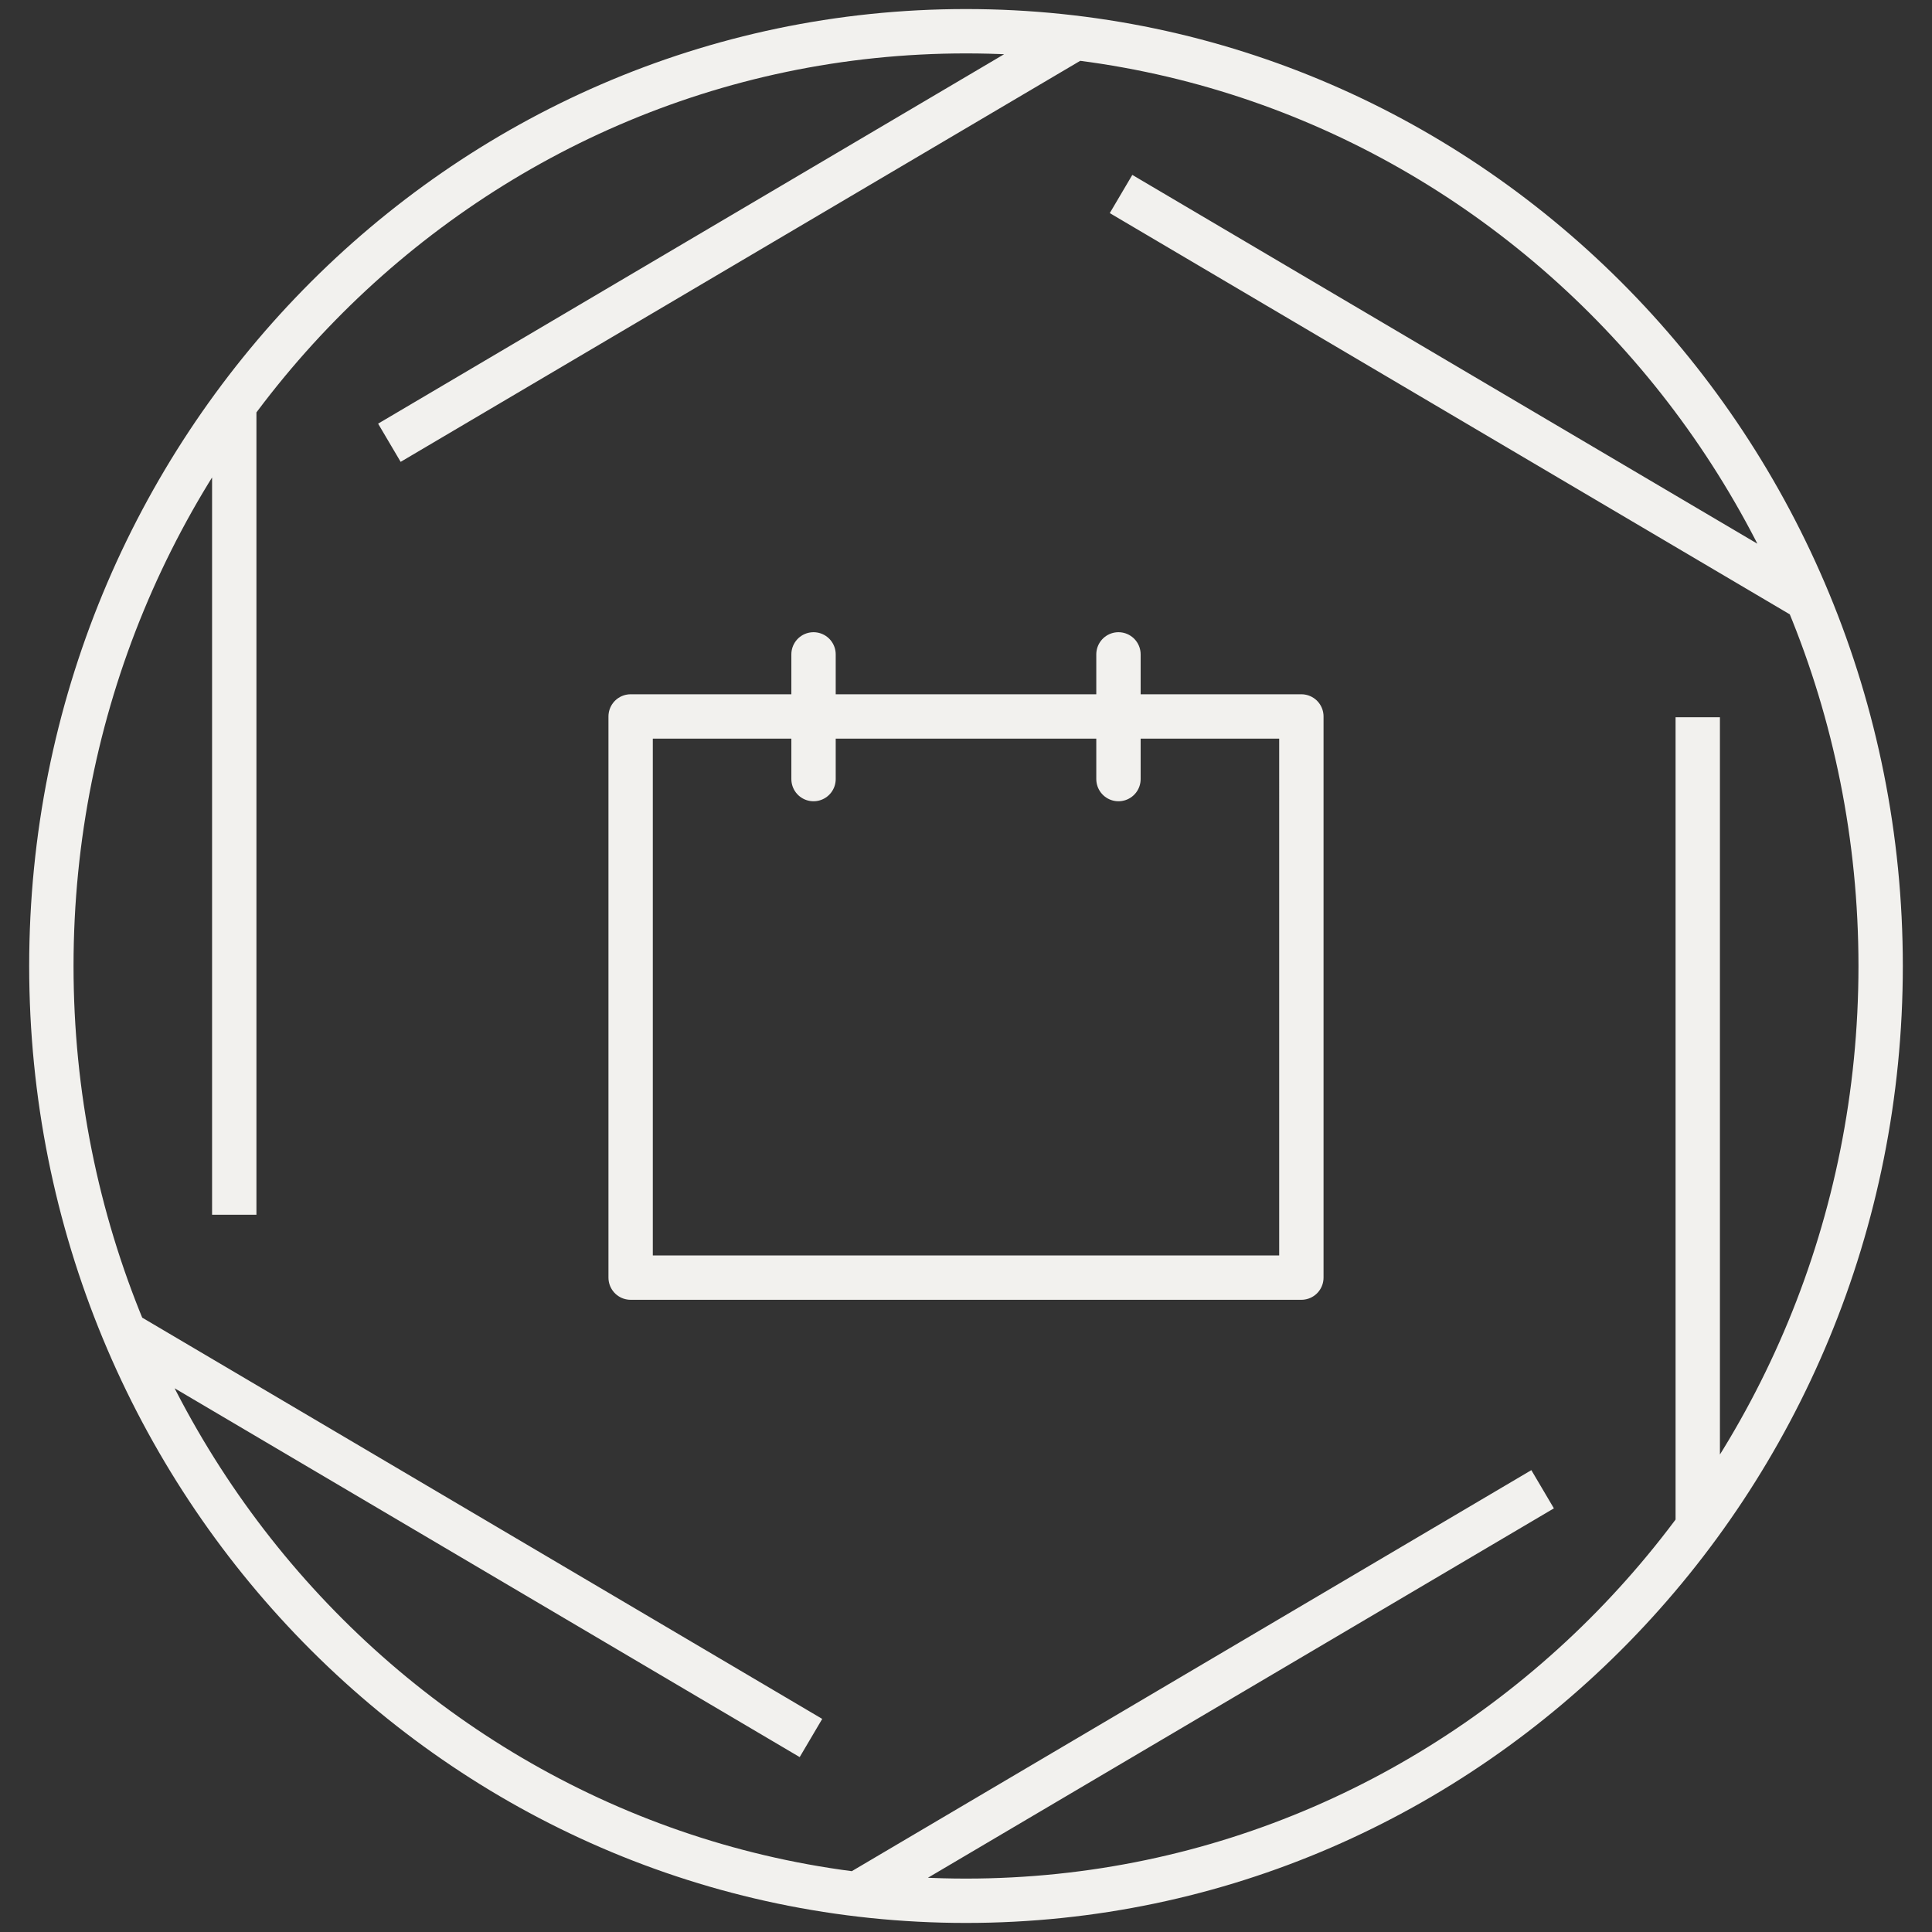
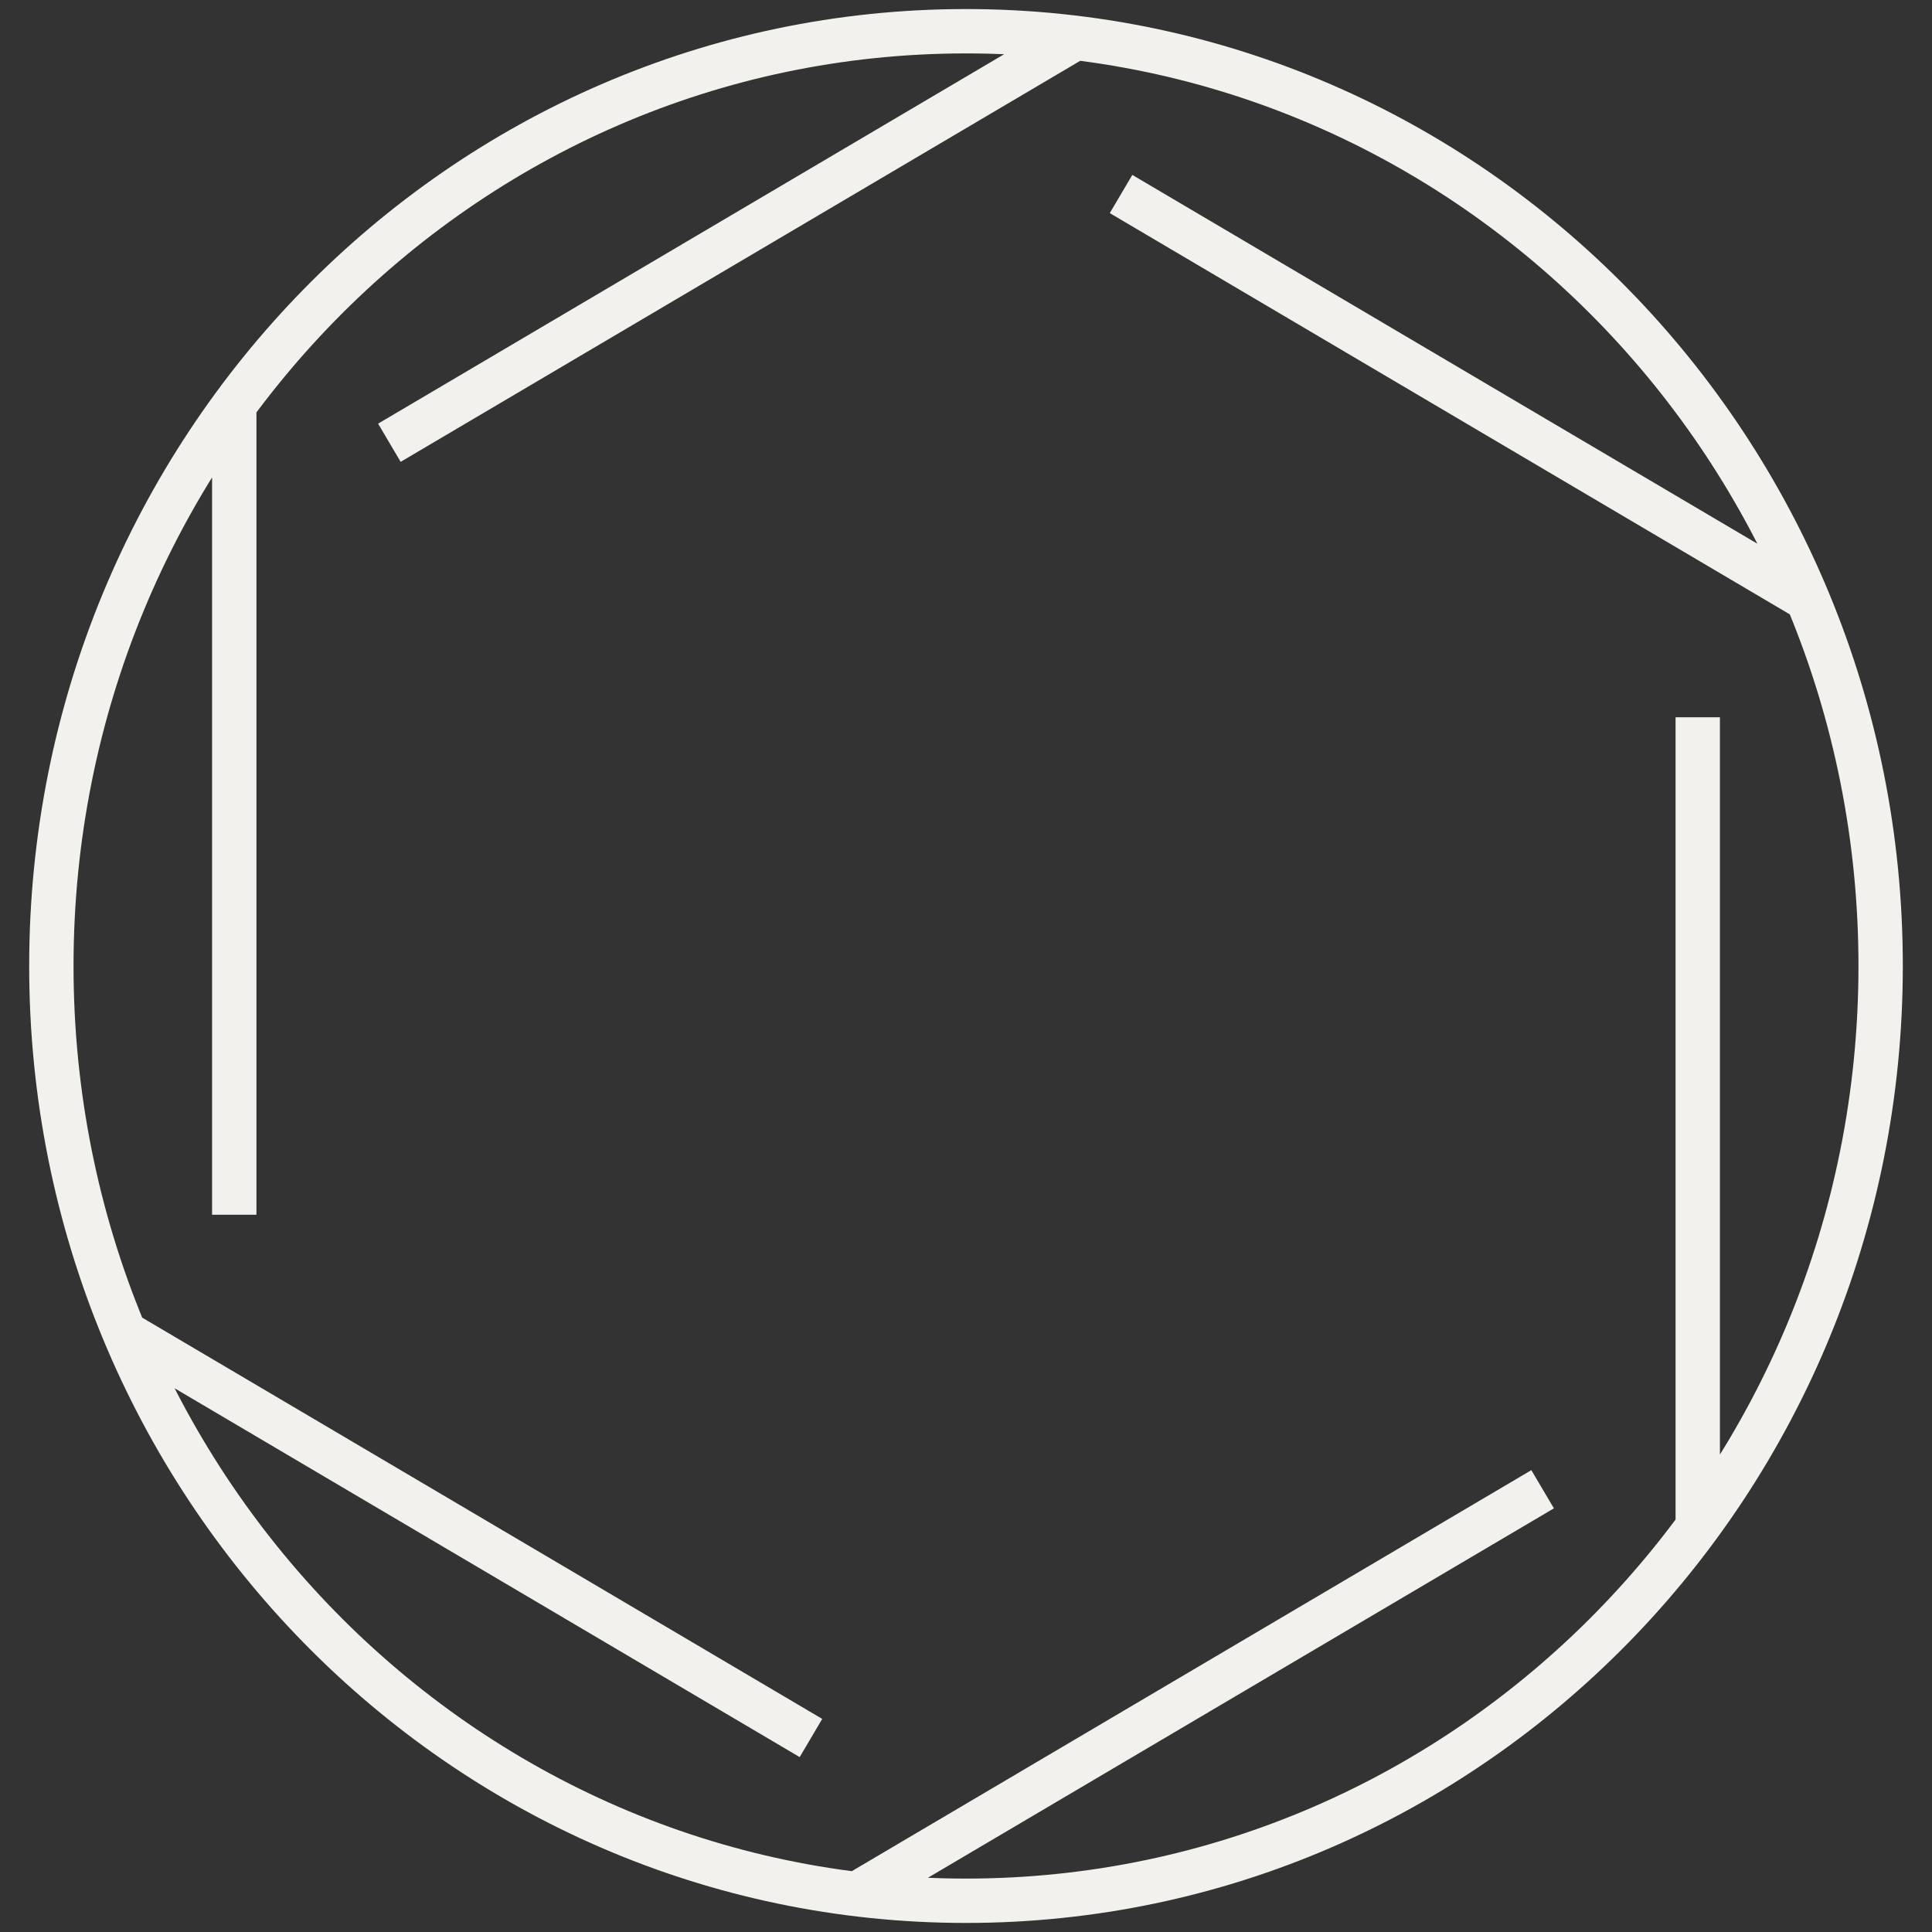
<svg xmlns="http://www.w3.org/2000/svg" id="LT_Cloud_planning" data-name="LT Cloud planning" viewBox="0 0 240 240">
  <rect x="0" y="0" width="240" height="240" fill="#333333" stroke="none" />
  <defs>
    <style>.cls-1,.cls-2{fill:none;stroke:#f2f1ee;stroke-linejoin:round;stroke-width:5.51px;}.cls-1{stroke-linecap:round;}</style>
  </defs>
  <g id="cloud--planning">
-     <path class="cls-1" d="M161.66,158.71H78.34V89h83.32Zm-60.6-77.42V96.78m37.88-15.49V96.78" />
    <path id="elipse" class="cls-2" d="M29.1,50.26V150.9M233.62,120c0,64.13-50.87,116.12-113.62,116.12S6.38,184.13,6.38,120,57.25,3.88,120,3.88,233.62,55.87,233.62,120ZM15.46,165.58l85.28,50.32m5.62,19.42L191.63,185M210.9,89.1V189.74M224.54,74.42,139.26,24.1M48.37,55,133.64,4.68M233.62,120c0,64.13-50.87,116.12-113.62,116.12S6.38,184.13,6.38,120,57.25,3.88,120,3.88,233.62,55.87,233.62,120Z" />
  </g>
</svg>